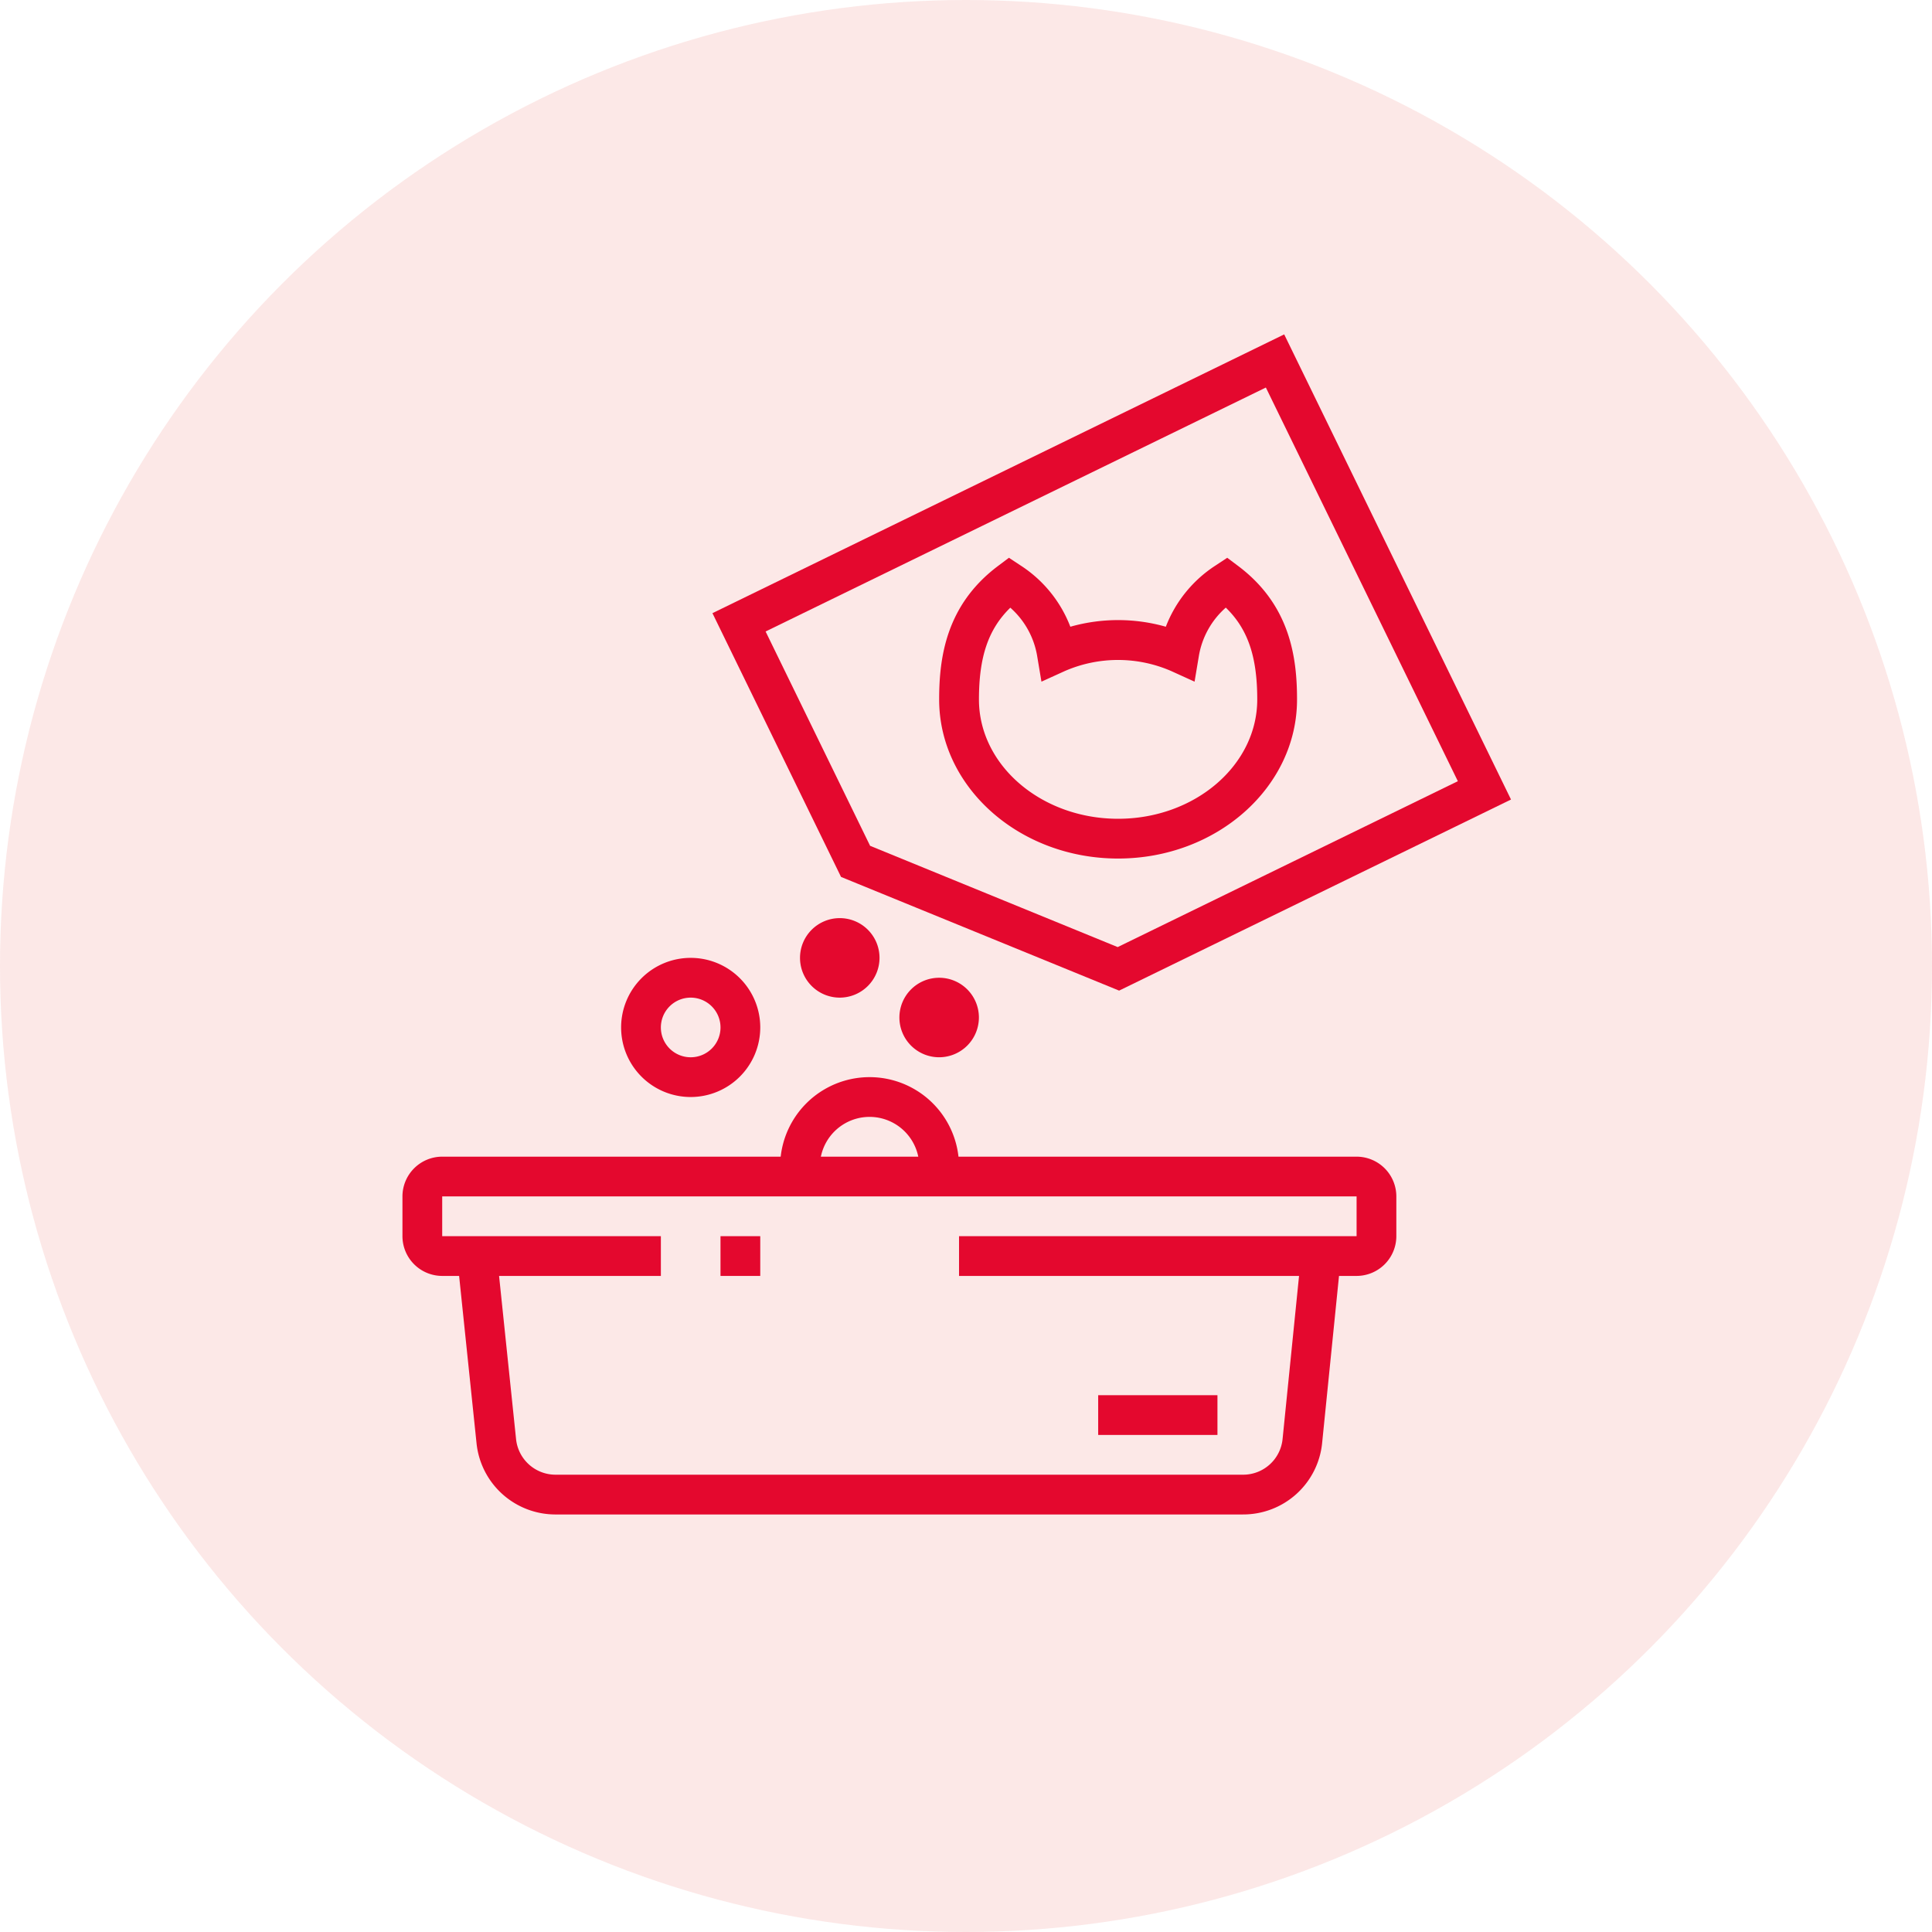
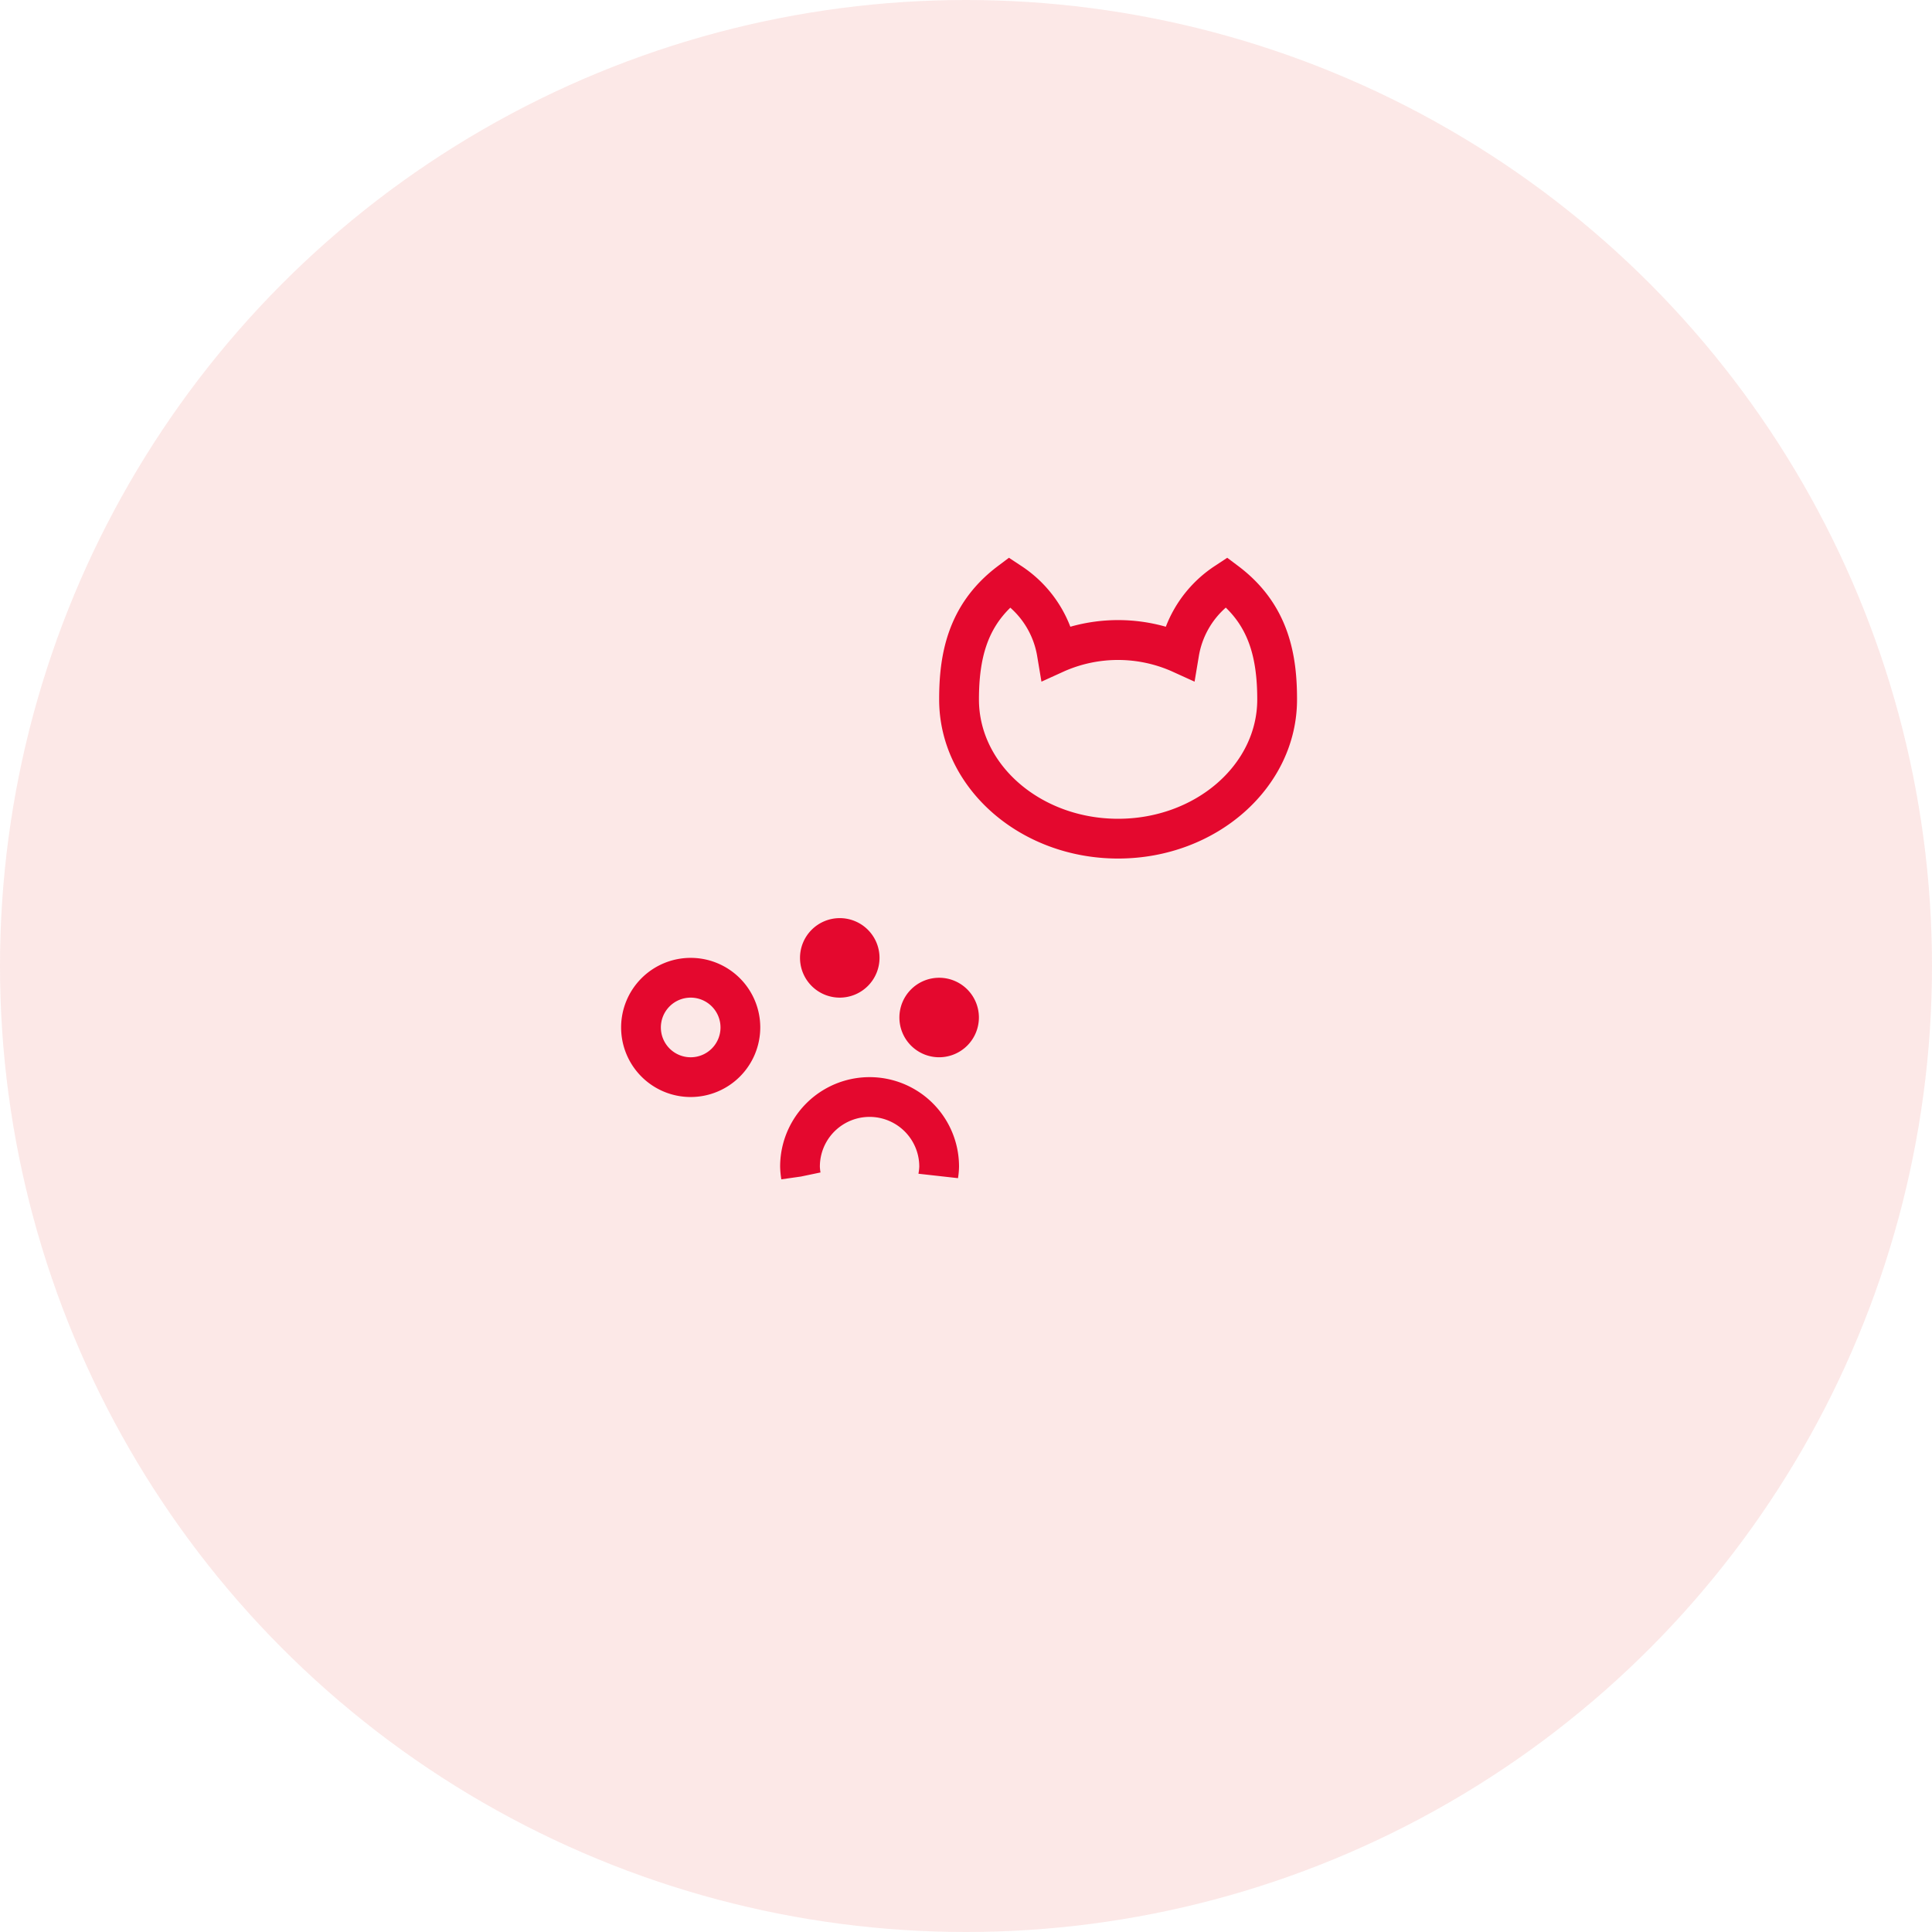
<svg xmlns="http://www.w3.org/2000/svg" width="172" height="172" viewBox="0 0 172 172">
  <defs>
    <clipPath id="clip-path">
      <rect id="Rectangle_1931" data-name="Rectangle 1931" width="98.69" height="105.059" fill="#e4082e" />
    </clipPath>
  </defs>
  <g id="Group_13511" data-name="Group 13511" transform="translate(-387 -460)">
    <g id="Group_13506" data-name="Group 13506" transform="translate(387 460)">
      <circle id="Ellipse_1423" data-name="Ellipse 1423" cx="86" cy="86" r="86" fill="#f7c5c4" opacity="0.4" />
      <g id="Group_13482" data-name="Group 13482" transform="translate(35.829 29.769)">
        <g id="Group_13471" data-name="Group 13471" clip-path="url(#clip-path)">
-           <path id="Path_16087" data-name="Path 16087" d="M84.944,209.494H49.551v-3.539H84.944v-3.54H3.539v3.54H23.006v3.539H3.539A3.544,3.544,0,0,1,0,205.955v-3.54a3.544,3.544,0,0,1,3.539-3.539H84.944a3.544,3.544,0,0,1,3.539,3.539v3.54a3.544,3.544,0,0,1-3.539,3.539" transform="translate(0 -125.671)" fill="#e4082e" />
-           <rect id="Rectangle_1929" data-name="Rectangle 1929" width="3.539" height="3.539" transform="translate(28.315 80.284)" fill="#e4082e" />
-           <path id="Path_16088" data-name="Path 16088" d="M83.208,245.605h-61.2a7.063,7.063,0,0,1-7.041-6.346l-1.716-16.477,3.519-.367,1.716,16.477a3.533,3.533,0,0,0,3.522,3.173h61.2a3.528,3.528,0,0,0,3.52-3.184l1.662-16.461,3.522.356-1.663,16.461a7.056,7.056,0,0,1-7.042,6.367" transform="translate(-8.372 -140.546)" fill="#e4082e" />
-           <rect id="Rectangle_1930" data-name="Rectangle 1930" width="10.618" height="3.539" transform="translate(61.939 94.441)" fill="#e4082e" />
          <path id="Path_16089" data-name="Path 16089" d="M91.453,188.741a7.819,7.819,0,0,1-.107-1.134,7.963,7.963,0,1,1,15.927,0,7.214,7.214,0,0,1-.092,1.03l-3.52-.394.017-.114a3.778,3.778,0,0,0,.055-.522,4.424,4.424,0,0,0-8.849,0,3.72,3.72,0,0,0,.056.522l-1.735.363Z" transform="translate(-57.722 -113.518)" fill="#e4082e" />
          <path id="Path_16090" data-name="Path 16090" d="M59.079,163.186a6.194,6.194,0,1,1,6.194-6.194,6.2,6.2,0,0,1-6.194,6.194m0-8.848a2.655,2.655,0,1,0,2.655,2.655,2.658,2.658,0,0,0-2.655-2.655" transform="translate(-33.418 -95.291)" fill="#e4082e" />
          <path id="Path_16091" data-name="Path 16091" d="M99.693,148.262a3.539,3.539,0,1,1,3.539-3.539,3.544,3.544,0,0,1-3.539,3.539m0-3.539v0Z" transform="translate(-60.76 -89.215)" fill="#e4082e" />
          <path id="Path_16092" data-name="Path 16092" d="M123.732,162.685a3.539,3.539,0,1,1,3.539-3.539,3.544,3.544,0,0,1-3.539,3.539m0-3.539v0Z" transform="translate(-75.951 -98.329)" fill="#e4082e" />
          <path id="Path_16093" data-name="Path 16093" d="M145.735,80.8c-8.783,0-15.927-6.351-15.927-14.158,0-3.695.593-8.383,5.212-11.866l1-.752,1.042.688a11.324,11.324,0,0,1,4.426,5.451,15.573,15.573,0,0,1,8.5,0,11.328,11.328,0,0,1,4.426-5.451l1.042-.688,1,.752c4.62,3.483,5.213,8.171,5.213,11.866,0,7.807-7.145,14.158-15.927,14.158m-9.591-22.339c-1.972,1.917-2.8,4.388-2.8,8.181,0,5.855,5.558,10.618,12.388,10.618s12.388-4.763,12.388-10.618c0-3.793-.824-6.265-2.8-8.181a7.365,7.365,0,0,0-2.4,4.319l-.38,2.273-2.1-.954a11.868,11.868,0,0,0-9.432,0l-2.1.954-.38-2.273a7.367,7.367,0,0,0-2.4-4.319" transform="translate(-82.027 -34.136)" fill="#e4082e" />
-           <path id="Path_16094" data-name="Path 16094" d="M111.179,58.421,86.423,48.3,74.975,24.818,125.876,0l20.192,41.409ZM89.011,45.53l22.04,9.016,30.285-14.769L124.244,4.731,79.707,26.449Z" transform="translate(-47.377 0.001)" fill="#e4082e" />
        </g>
      </g>
    </g>
  </g>
</svg>